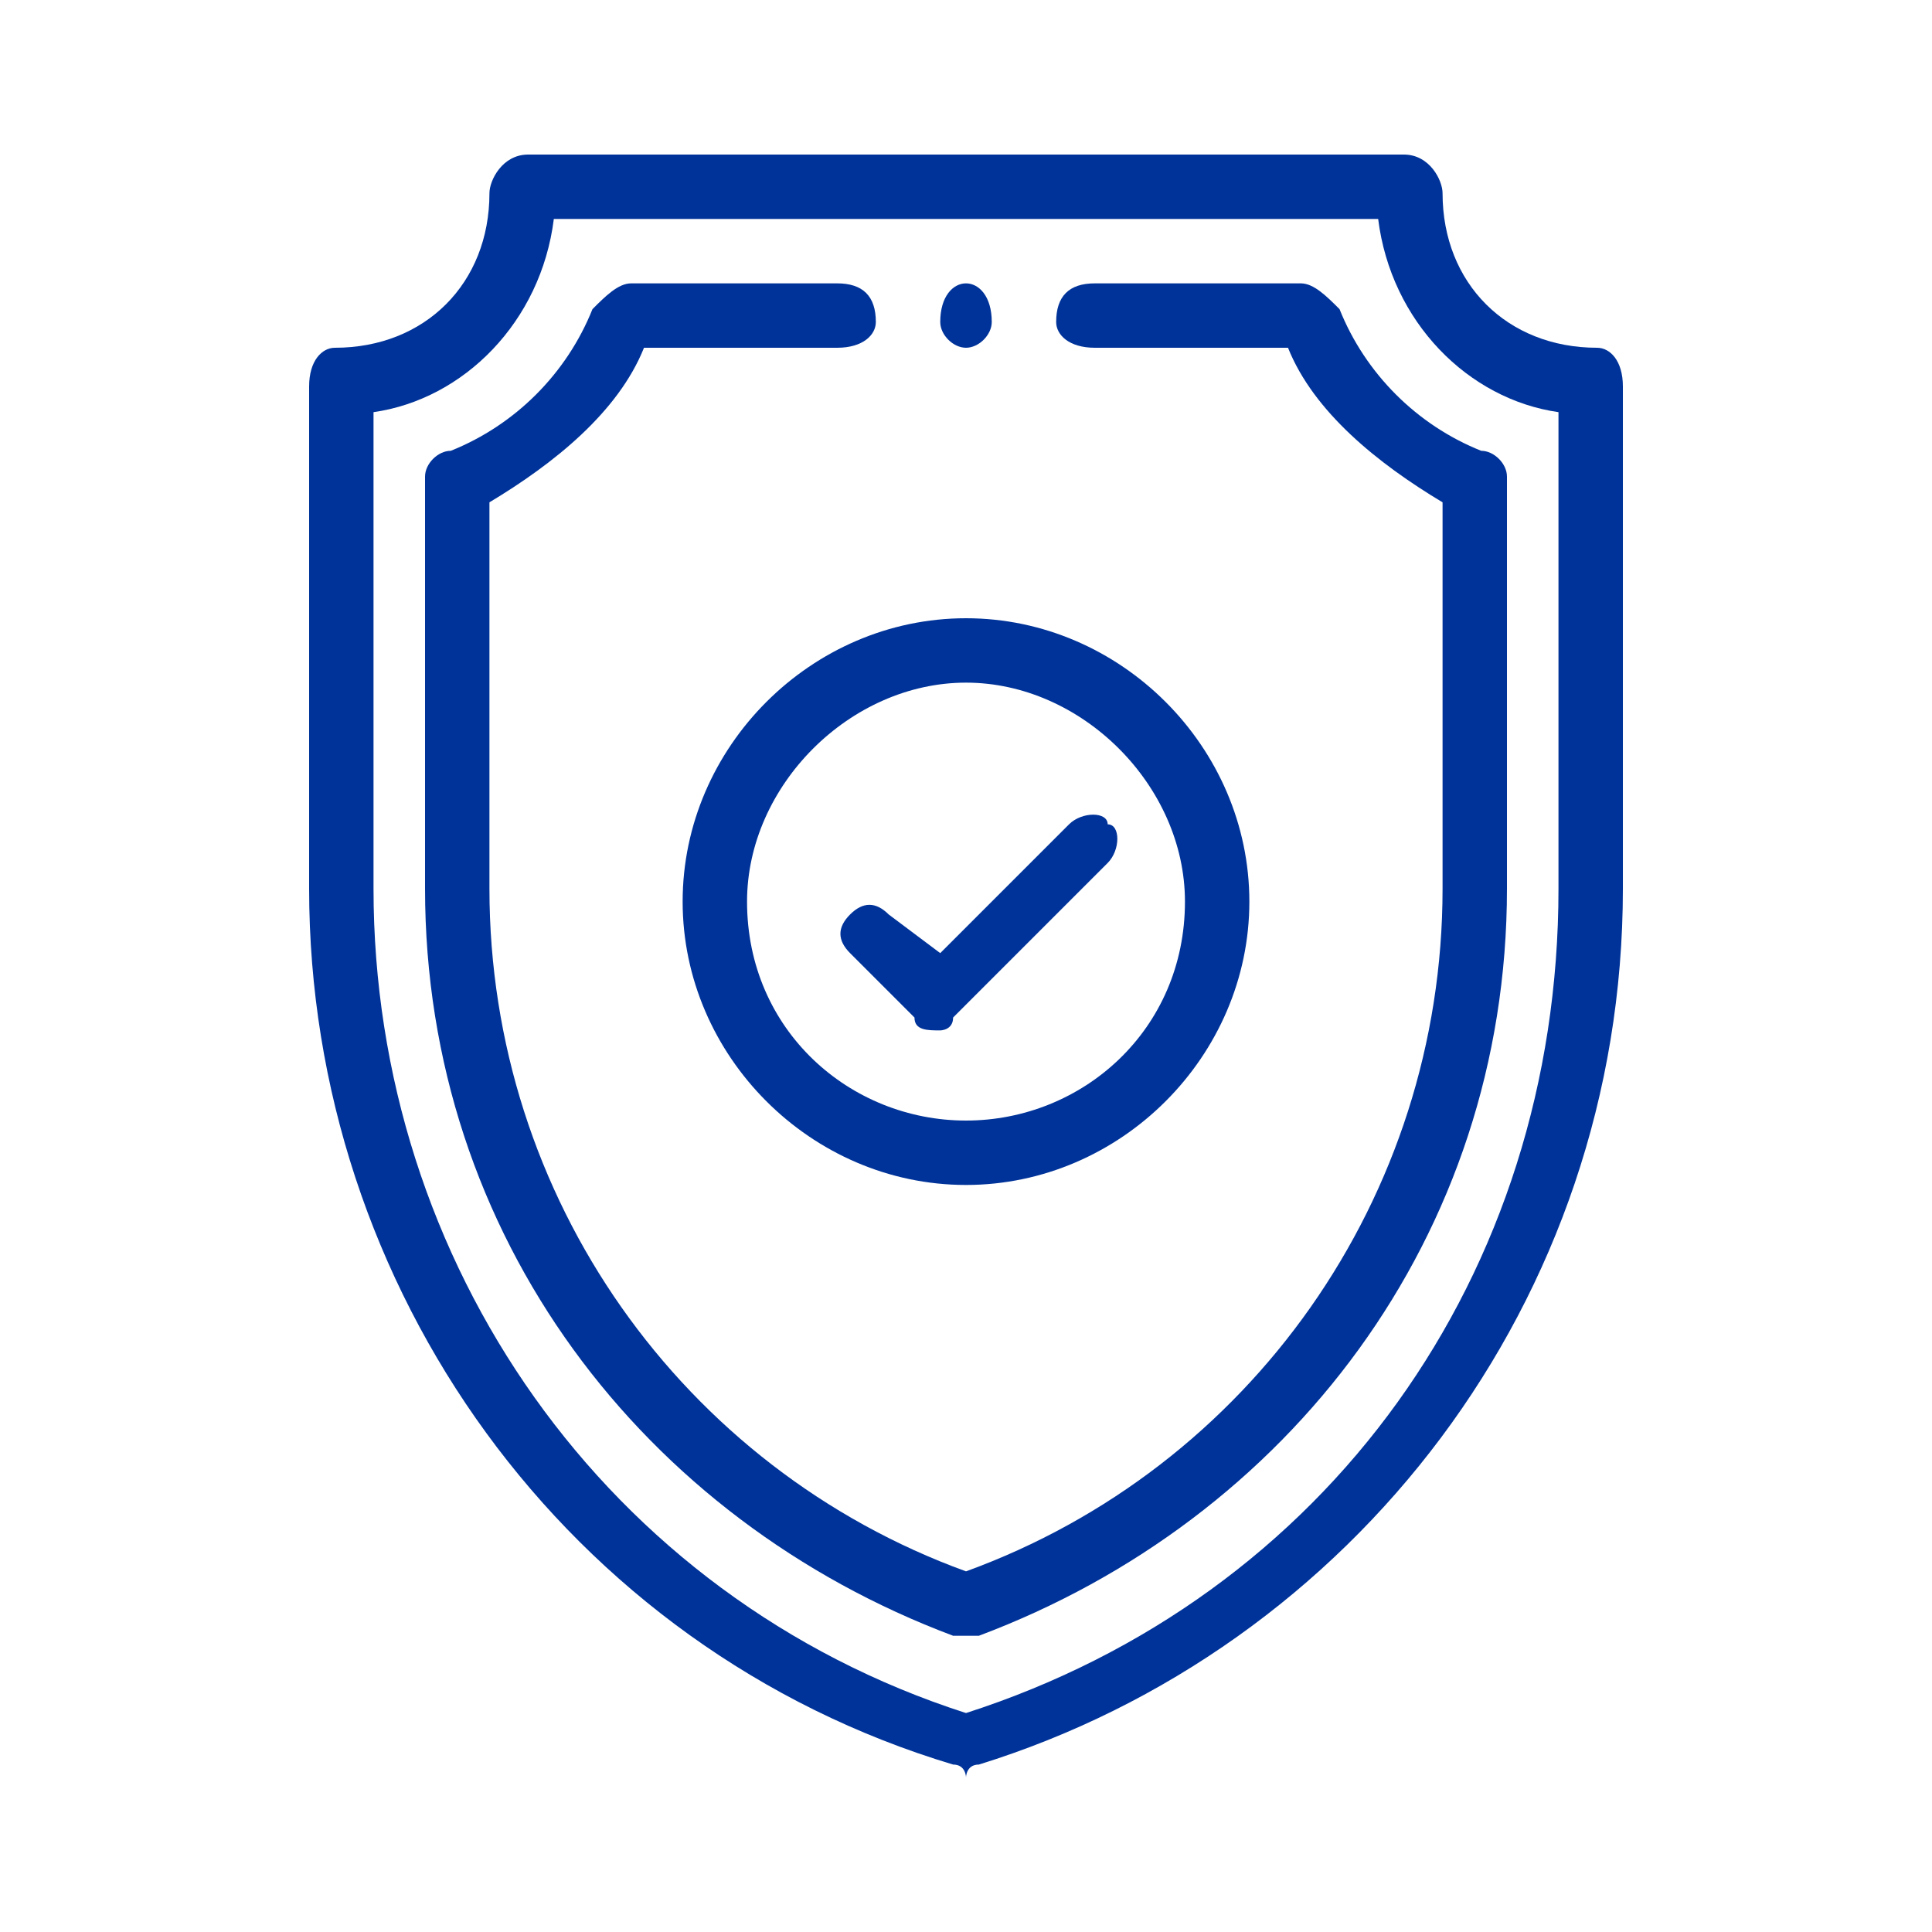
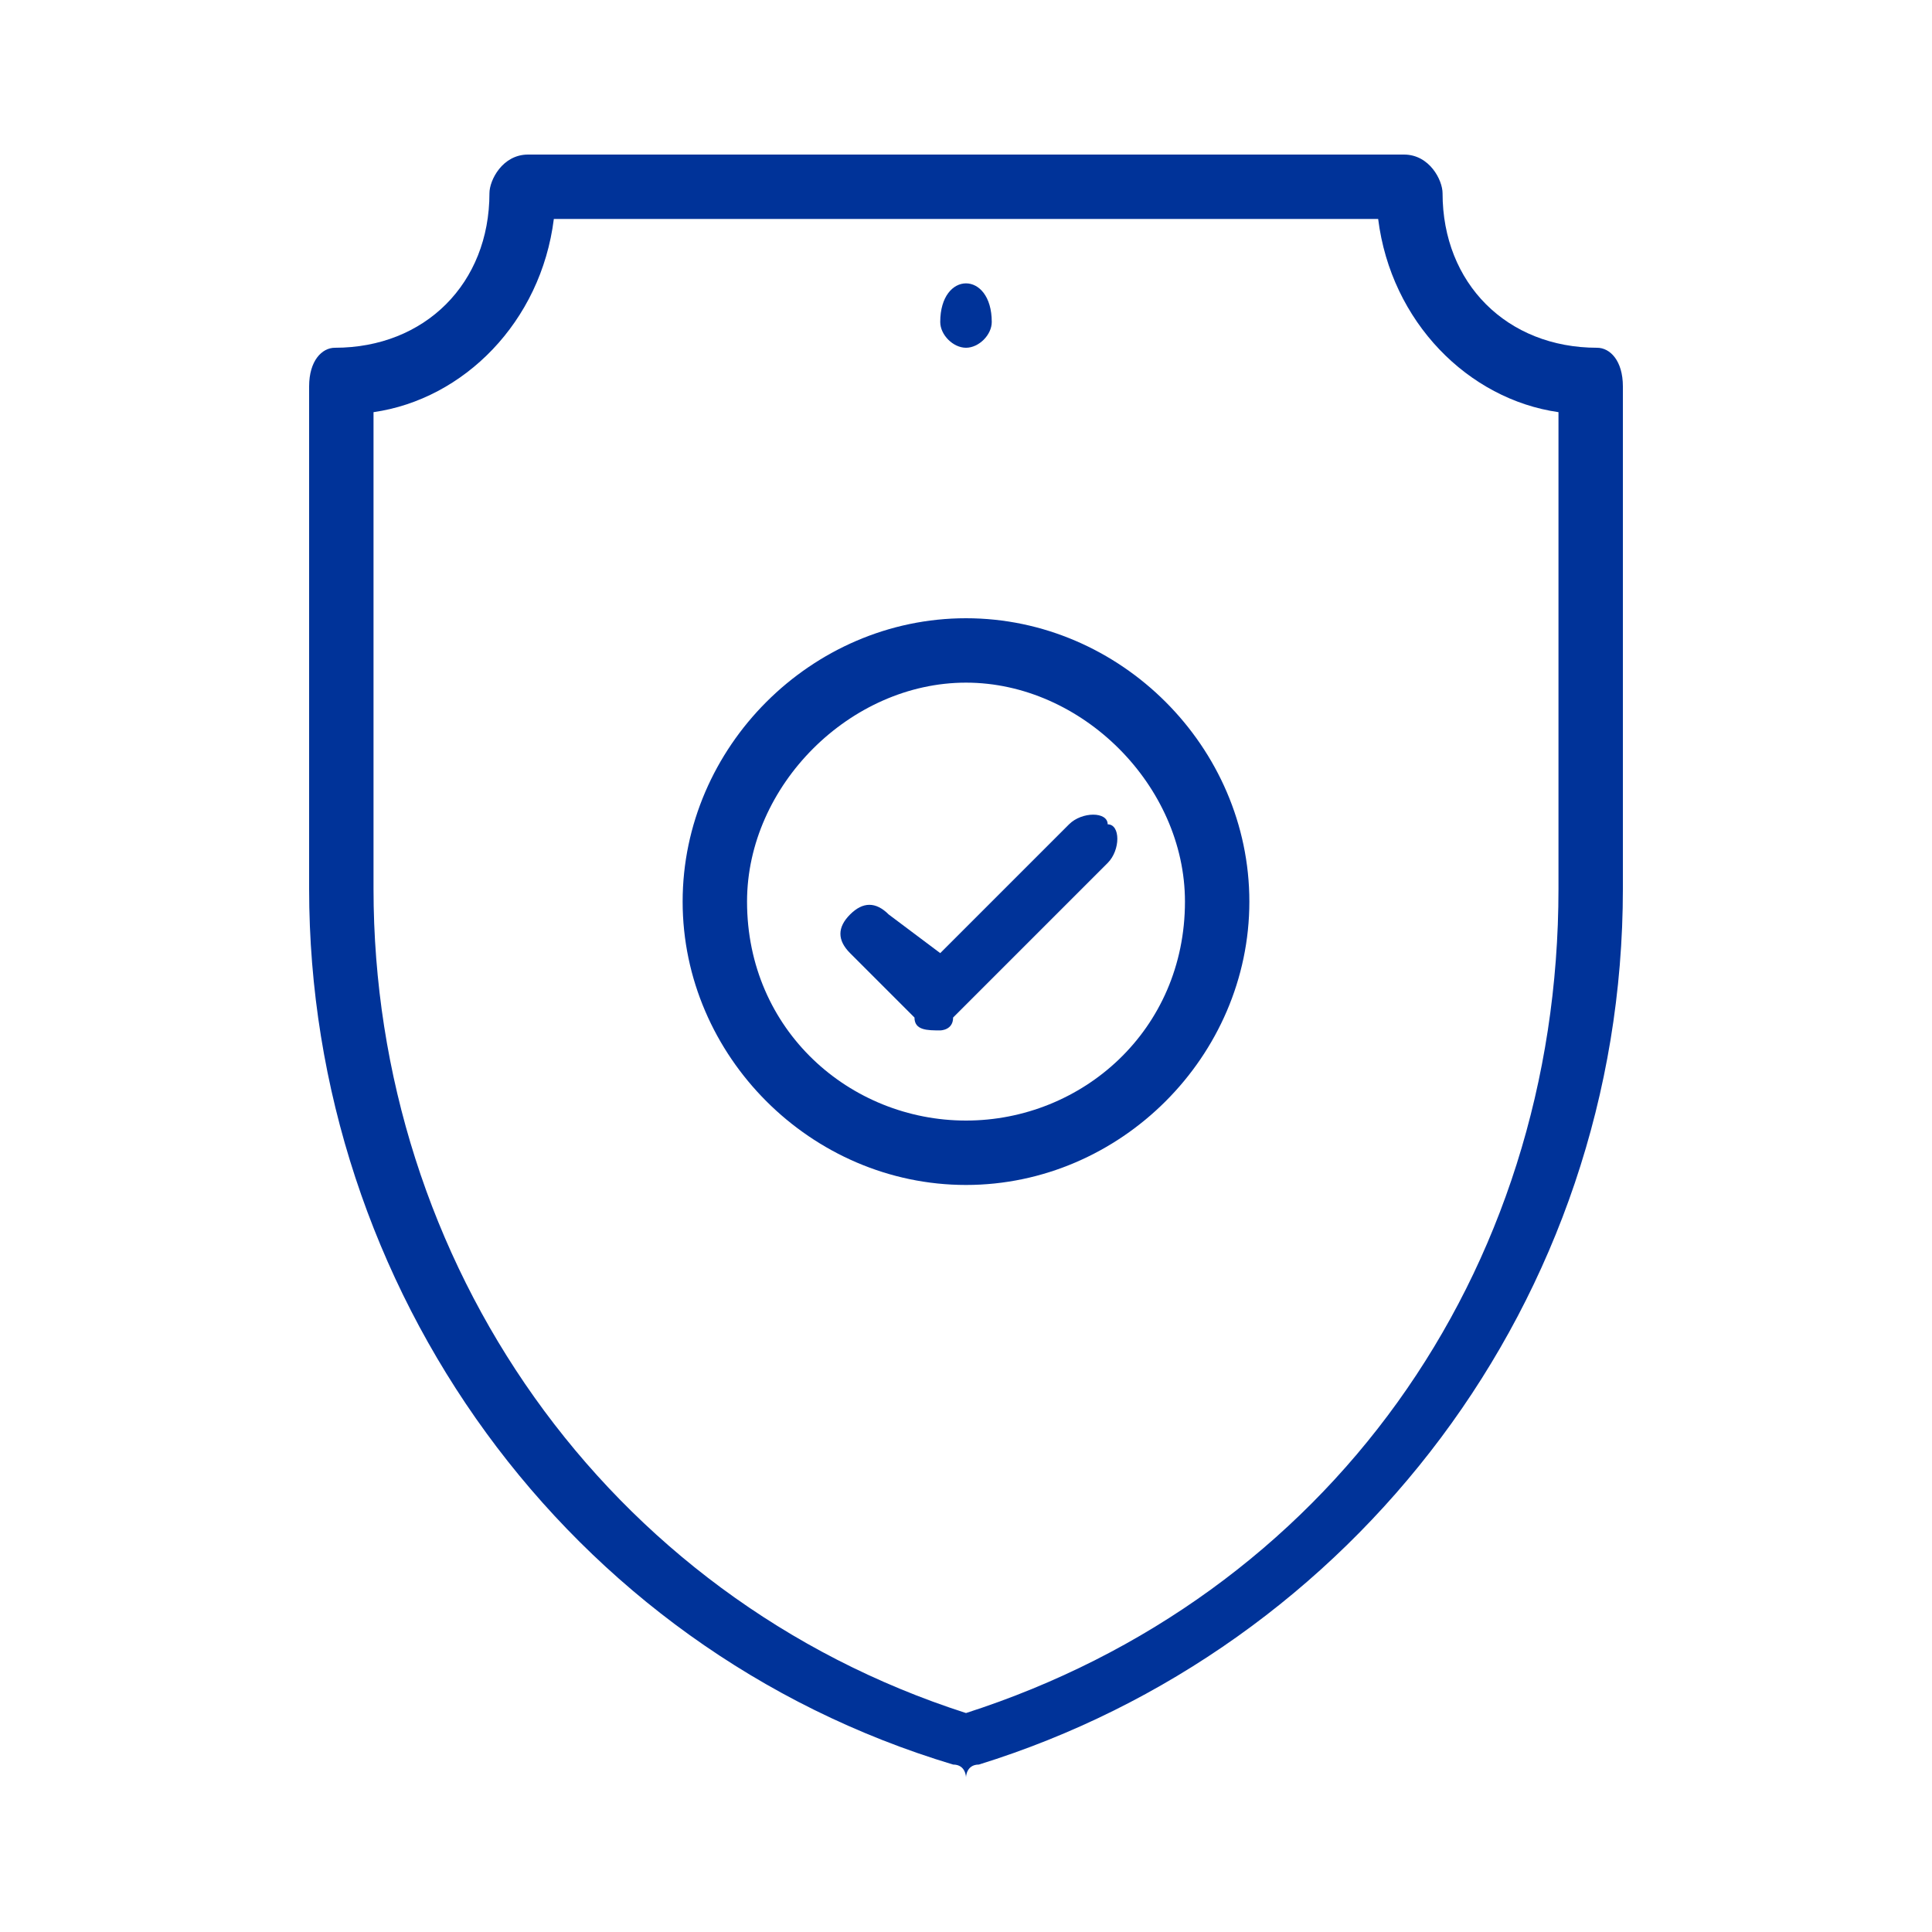
<svg xmlns="http://www.w3.org/2000/svg" xml:space="preserve" width="150px" height="150px" style="shape-rendering:geometricPrecision; text-rendering:geometricPrecision; image-rendering:optimizeQuality; fill-rule:evenodd; clip-rule:evenodd" viewBox="0 0 150 150">
  <defs>
    <style type="text/css">  .fil0 {fill:#003399}  </style>
  </defs>
  <g id="Слой_x0020_1">
    <g id="_2286239765888">
      <path class="fil0" d="M75 22c-1,0 -2,1 -2,3 0,1 1,2 2,2 1,0 2,-1 2,-2 0,-2 -1,-3 -2,-3z" />
      <path class="fil0" d="M124 27c-7,0 -12,-5 -12,-12 0,-1 -1,-3 -3,-3l-68 0c-2,0 -3,2 -3,3 0,7 -5,12 -12,12 -1,0 -2,1 -2,3l0 39c0,31 20,59 50,68 1,0 1,1 1,1 0,0 0,-1 1,-1 29,-9 50,-36 50,-68l0 -39c0,-2 -1,-3 -2,-3zm-3 42c0,30 -18,55 -46,64 -28,-9 -46,-35 -46,-64l0 -37c7,-1 13,-7 14,-15l64 0c1,8 7,14 14,15l0 37z" />
-       <path class="fil0" d="M115 35c-5,-2 -9,-6 -11,-11 -1,-1 -2,-2 -3,-2l-16 0c-2,0 -3,1 -3,3 0,1 1,2 3,2l15 0c2,5 7,9 12,12l0 30c0,24 -15,45 -37,53 -22,-8 -37,-29 -37,-53l0 -30c5,-3 10,-7 12,-12l15 0c2,0 3,-1 3,-2 0,-2 -1,-3 -3,-3l-16 0c-1,0 -2,1 -3,2 -2,5 -6,9 -11,11 -1,0 -2,1 -2,2l0 32c0,27 17,49 41,58 0,0 1,0 1,0 0,0 1,0 1,0 24,-9 41,-31 41,-58l0 -32c0,-1 -1,-2 -2,-2z" />
      <path class="fil0" d="M75 48c-12,0 -22,10 -22,22 0,12 10,22 22,22 12,0 22,-10 22,-22 0,-12 -10,-22 -22,-22zm0 39c-9,0 -17,-7 -17,-17 0,-9 8,-17 17,-17 9,0 17,8 17,17 0,10 -8,17 -17,17z" />
      <path class="fil0" d="M86 64c0,-1 -2,-1 -3,0l-10 10 -4 -3c-1,-1 -2,-1 -3,0 -1,1 -1,2 0,3l5 5c0,1 1,1 2,1 0,0 1,0 1,-1l12 -12c1,-1 1,-3 0,-3z" />
    </g>
  </g>
</svg>